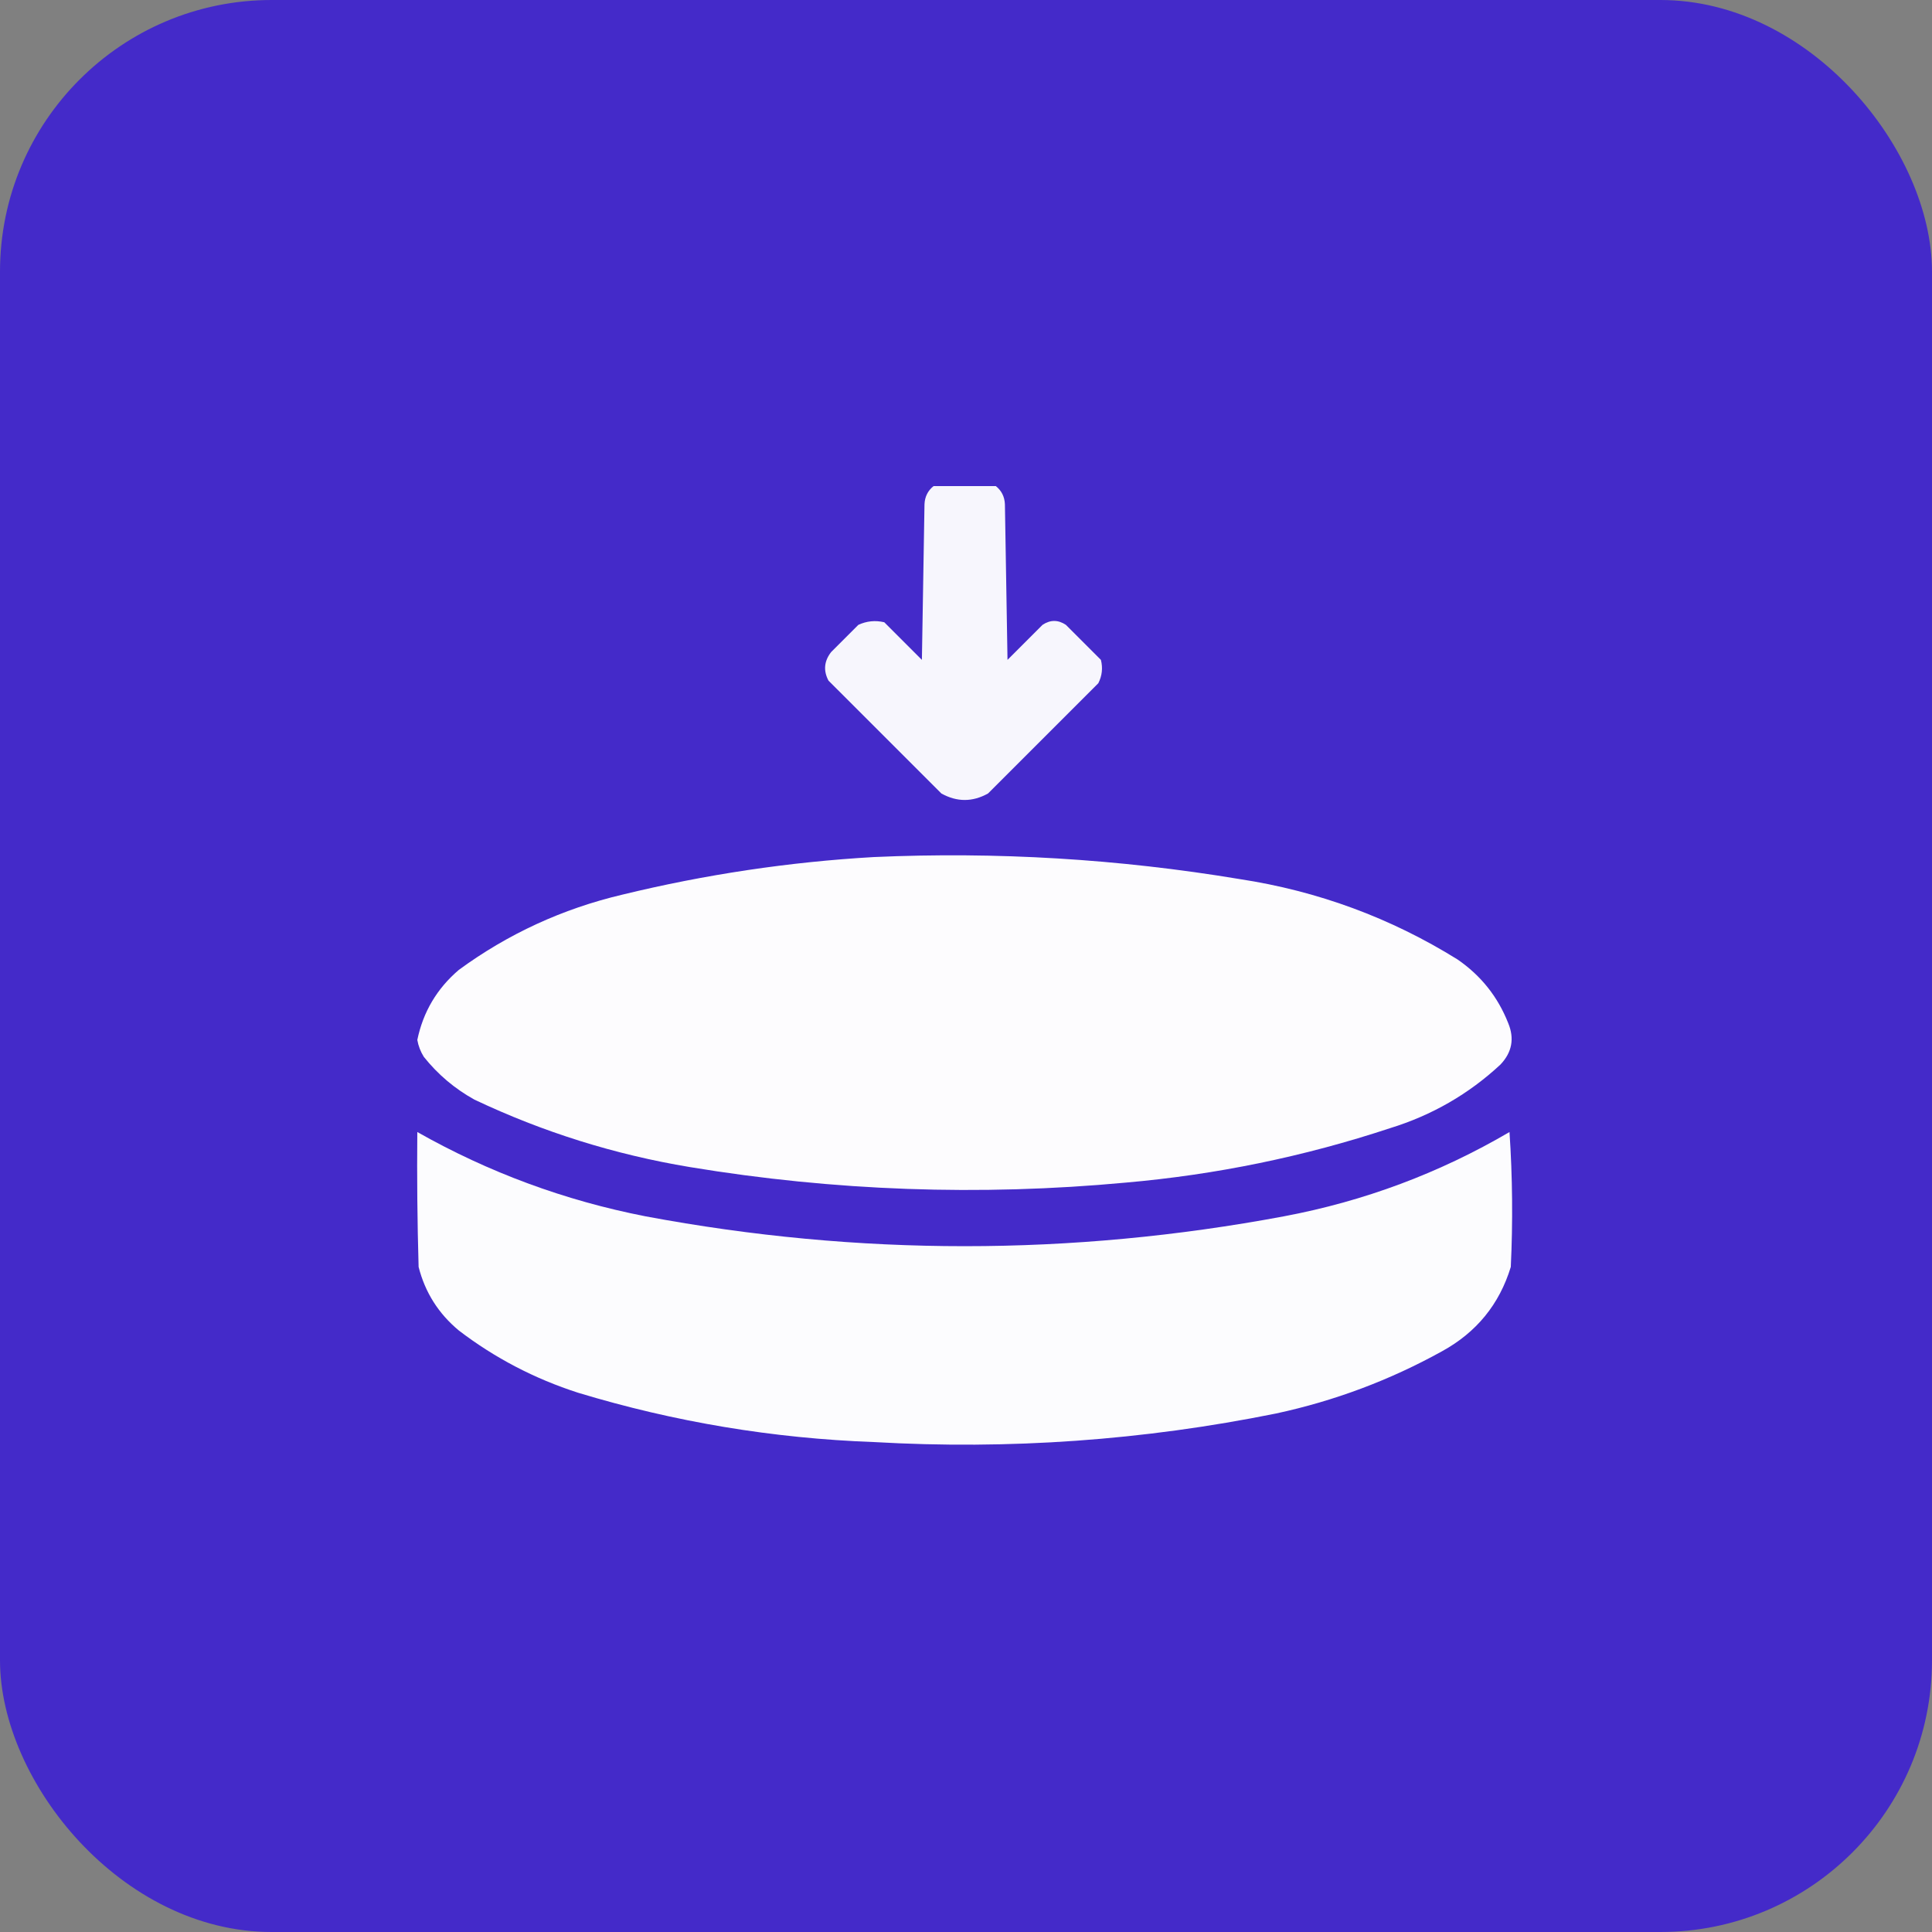
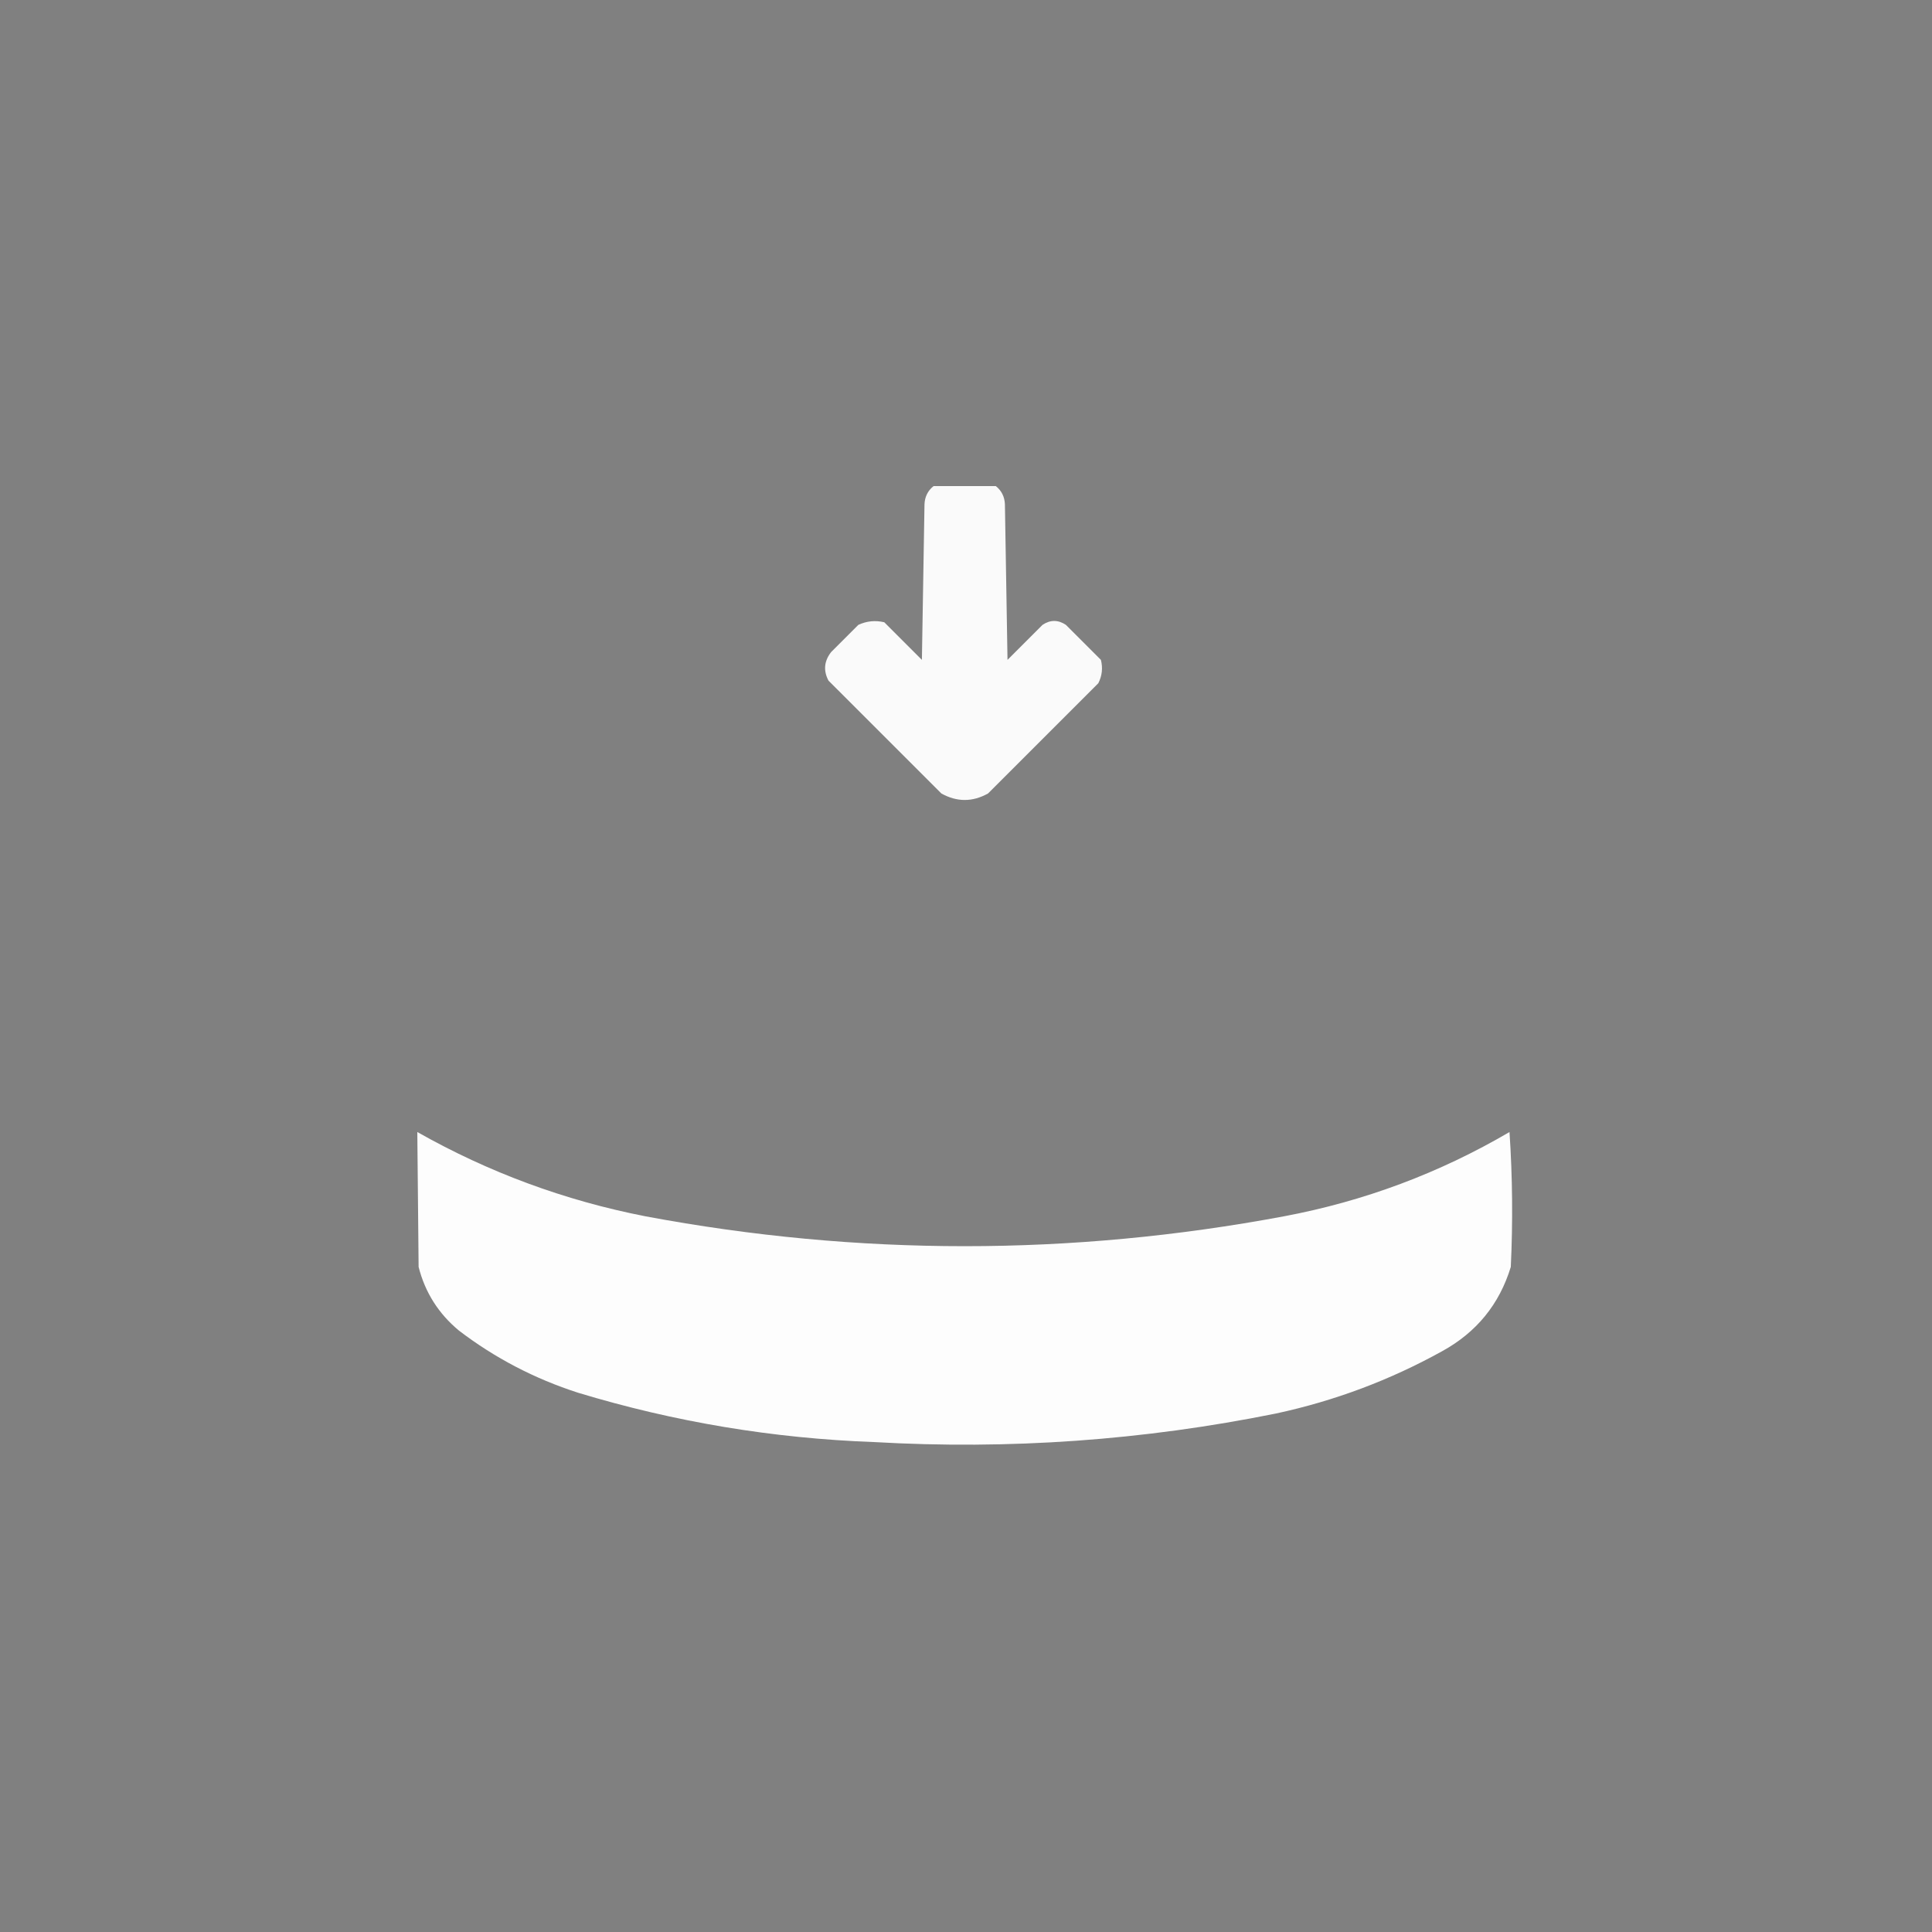
<svg xmlns="http://www.w3.org/2000/svg" width="64" height="64" viewBox="0 0 64 64" fill="none">
  <rect x="0" y="0" width="64" height="64" fill="#808080" stroke="none" />
-   <rect width="64" height="64" rx="9" fill="#442AC9" />
  <path opacity="0.957" fill-rule="evenodd" clip-rule="evenodd" d="M30.926 16.102C31.613 16.102 32.301 16.102 32.988 16.102C33.177 16.253 33.278 16.453 33.289 16.703C33.318 18.422 33.346 20.141 33.375 21.859C33.762 21.473 34.148 21.086 34.535 20.699C34.793 20.527 35.051 20.527 35.309 20.699C35.695 21.086 36.082 21.473 36.469 21.859C36.537 22.129 36.508 22.387 36.383 22.633C35.165 23.85 33.948 25.068 32.73 26.285C32.215 26.572 31.699 26.572 31.184 26.285C29.938 25.039 28.691 23.793 27.445 22.547C27.27 22.217 27.299 21.902 27.531 21.602C27.832 21.301 28.133 21 28.434 20.699C28.709 20.572 28.995 20.543 29.293 20.613C29.708 21.029 30.124 21.444 30.539 21.859C30.568 20.141 30.596 18.422 30.625 16.703C30.636 16.453 30.737 16.253 30.926 16.102Z" fill="white" />
-   <path opacity="0.988" fill-rule="evenodd" clip-rule="evenodd" d="M28.949 28.391C33.015 28.21 37.054 28.453 41.066 29.121C43.663 29.518 46.069 30.407 48.285 31.785C49.06 32.319 49.618 33.021 49.961 33.891C50.173 34.403 50.088 34.861 49.703 35.266C48.653 36.242 47.435 36.944 46.051 37.371C43.2 38.314 40.278 38.915 37.285 39.176C32.453 39.625 27.64 39.453 22.848 38.66C20.363 38.247 17.986 37.502 15.715 36.426C15.062 36.064 14.503 35.591 14.039 35.008C13.931 34.835 13.859 34.649 13.824 34.449C14.017 33.52 14.475 32.747 15.199 32.129C16.828 30.936 18.633 30.105 20.613 29.637C23.367 28.967 26.145 28.552 28.949 28.391Z" fill="white" />
-   <path opacity="0.984" fill-rule="evenodd" clip-rule="evenodd" d="M13.824 37.5C16.186 38.837 18.707 39.769 21.387 40.293C28.434 41.611 35.48 41.611 42.527 40.293C45.187 39.793 47.679 38.862 50.004 37.5C50.104 38.989 50.118 40.478 50.047 41.969C49.67 43.205 48.911 44.136 47.77 44.762C46.041 45.72 44.208 46.407 42.27 46.824C37.872 47.713 33.432 48.028 28.949 47.77C25.612 47.649 22.346 47.105 19.152 46.137C17.71 45.673 16.392 44.986 15.199 44.074C14.526 43.515 14.082 42.813 13.867 41.969C13.824 40.48 13.81 38.99 13.824 37.5Z" fill="white" />
+   <path opacity="0.984" fill-rule="evenodd" clip-rule="evenodd" d="M13.824 37.5C16.186 38.837 18.707 39.769 21.387 40.293C28.434 41.611 35.48 41.611 42.527 40.293C45.187 39.793 47.679 38.862 50.004 37.5C50.104 38.989 50.118 40.478 50.047 41.969C49.67 43.205 48.911 44.136 47.77 44.762C46.041 45.72 44.208 46.407 42.27 46.824C37.872 47.713 33.432 48.028 28.949 47.77C25.612 47.649 22.346 47.105 19.152 46.137C17.71 45.673 16.392 44.986 15.199 44.074C14.526 43.515 14.082 42.813 13.867 41.969Z" fill="white" />
</svg>